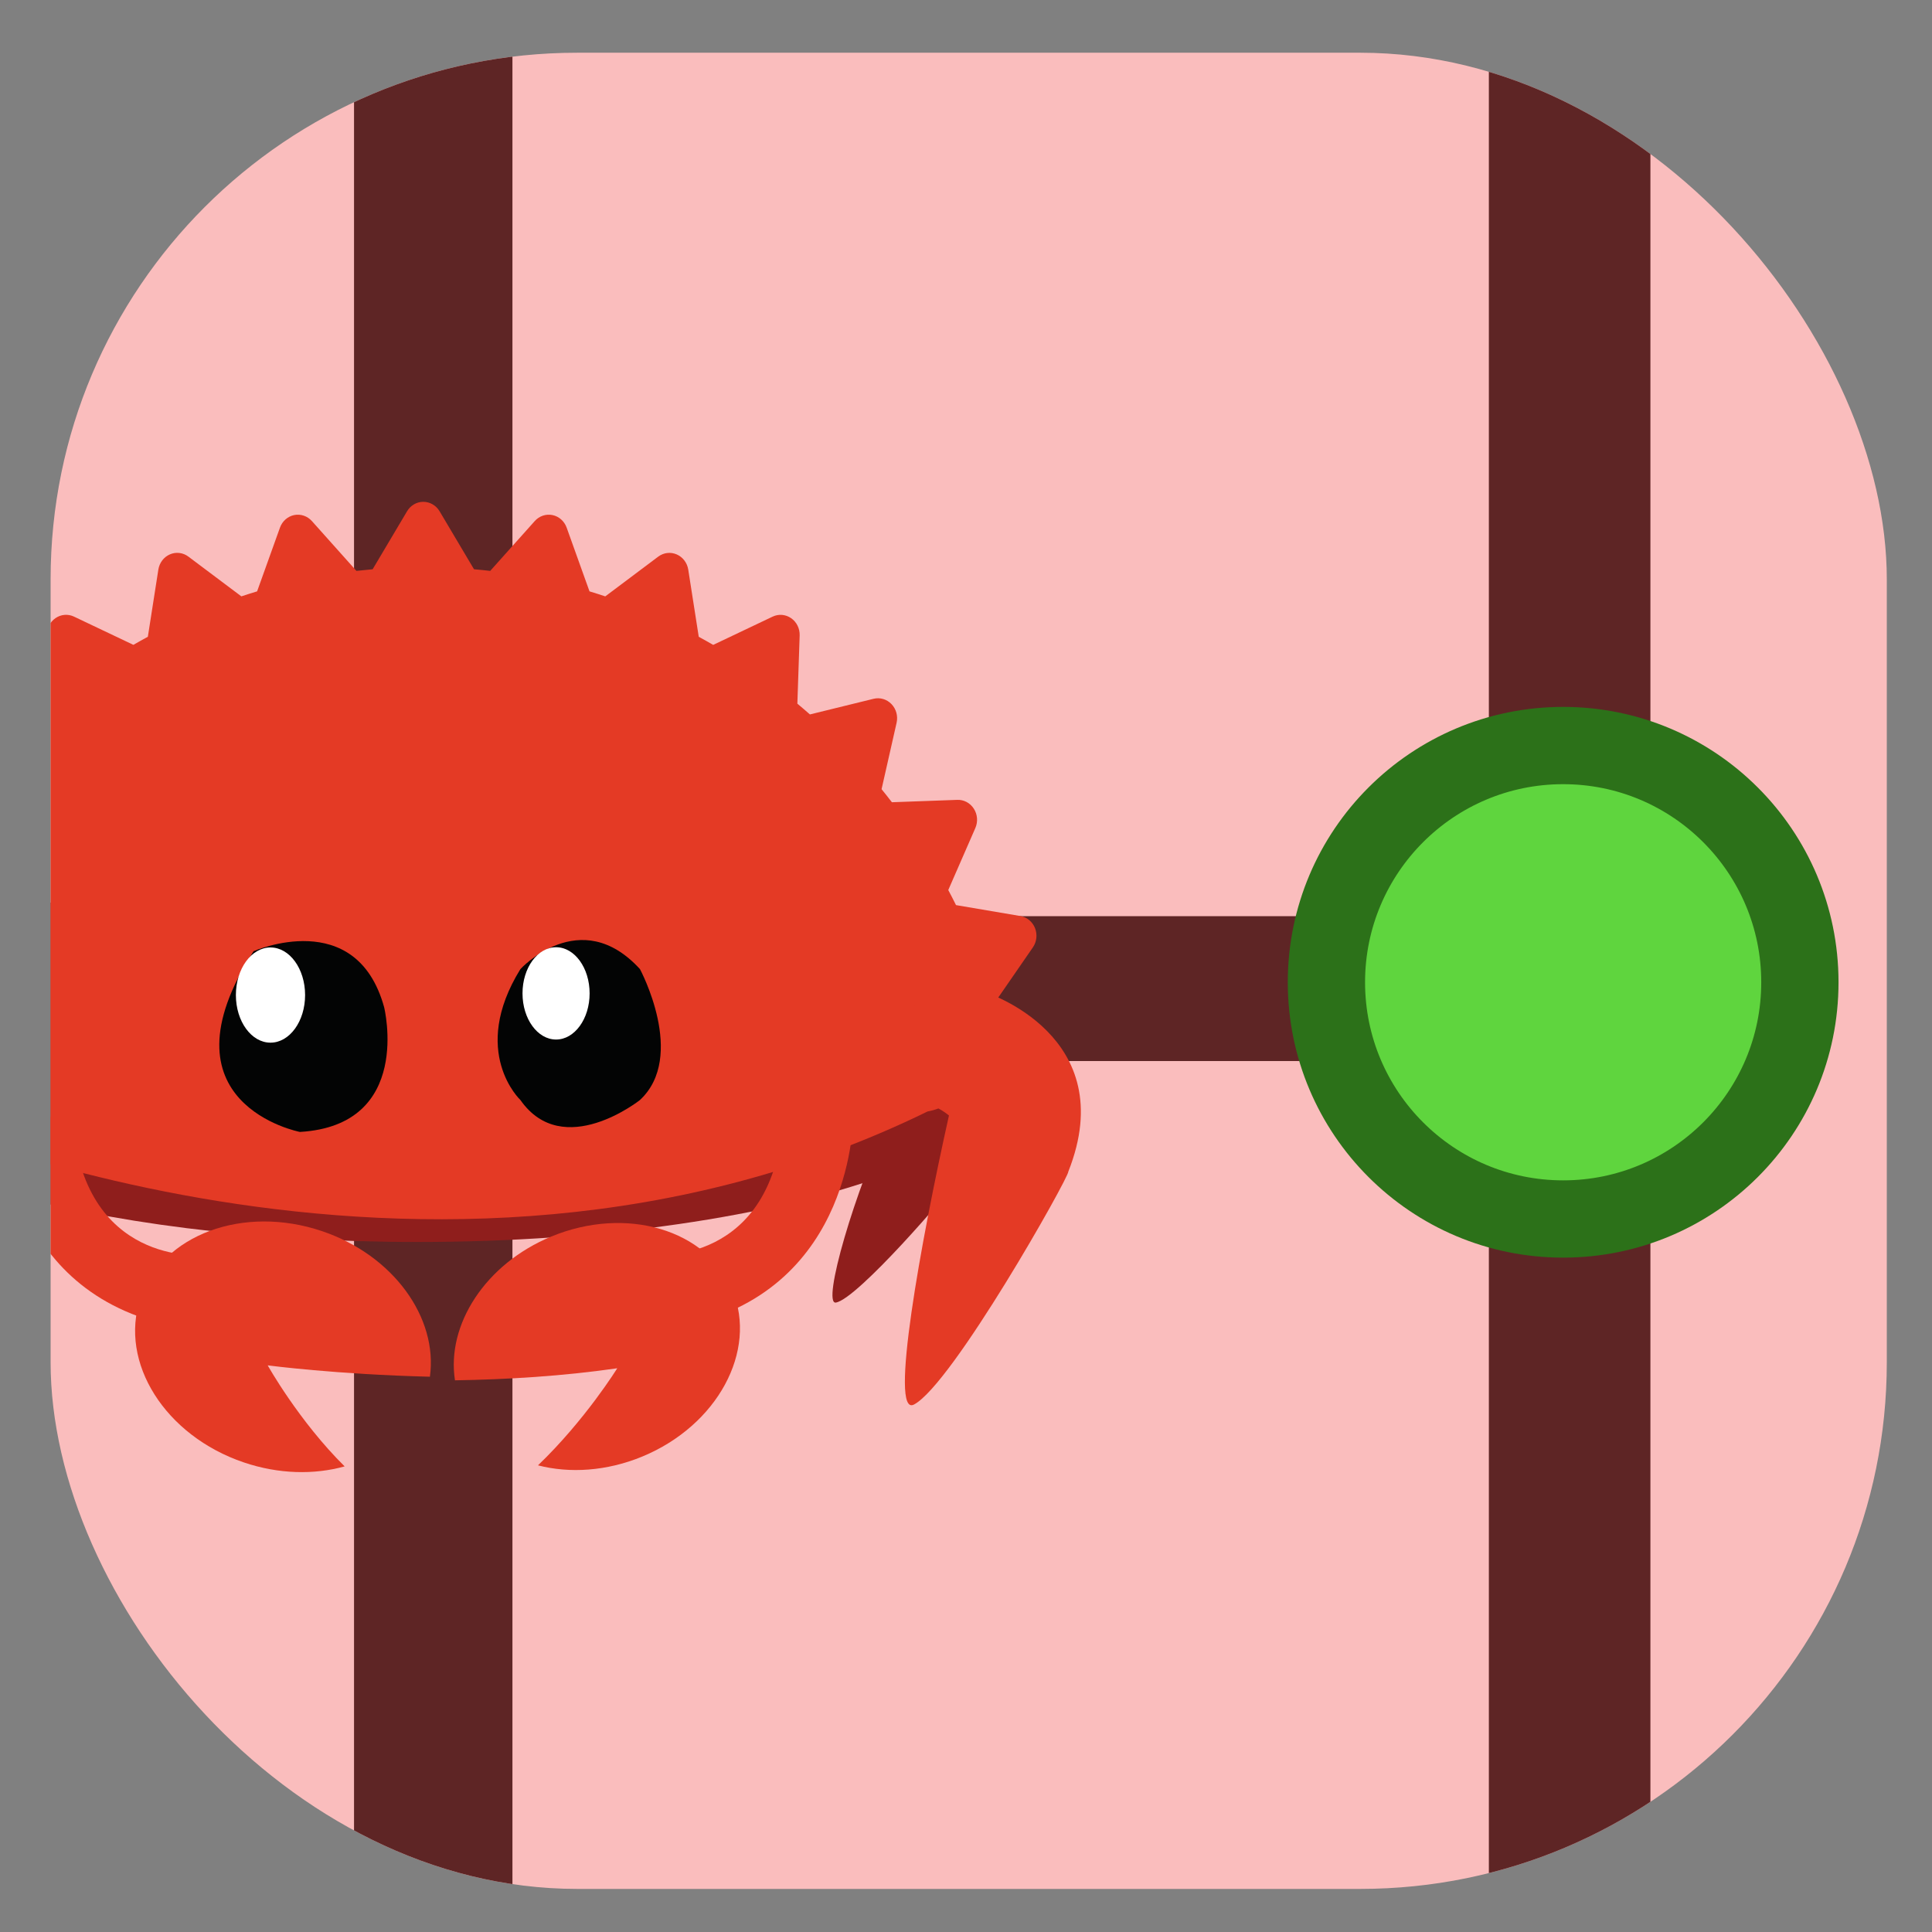
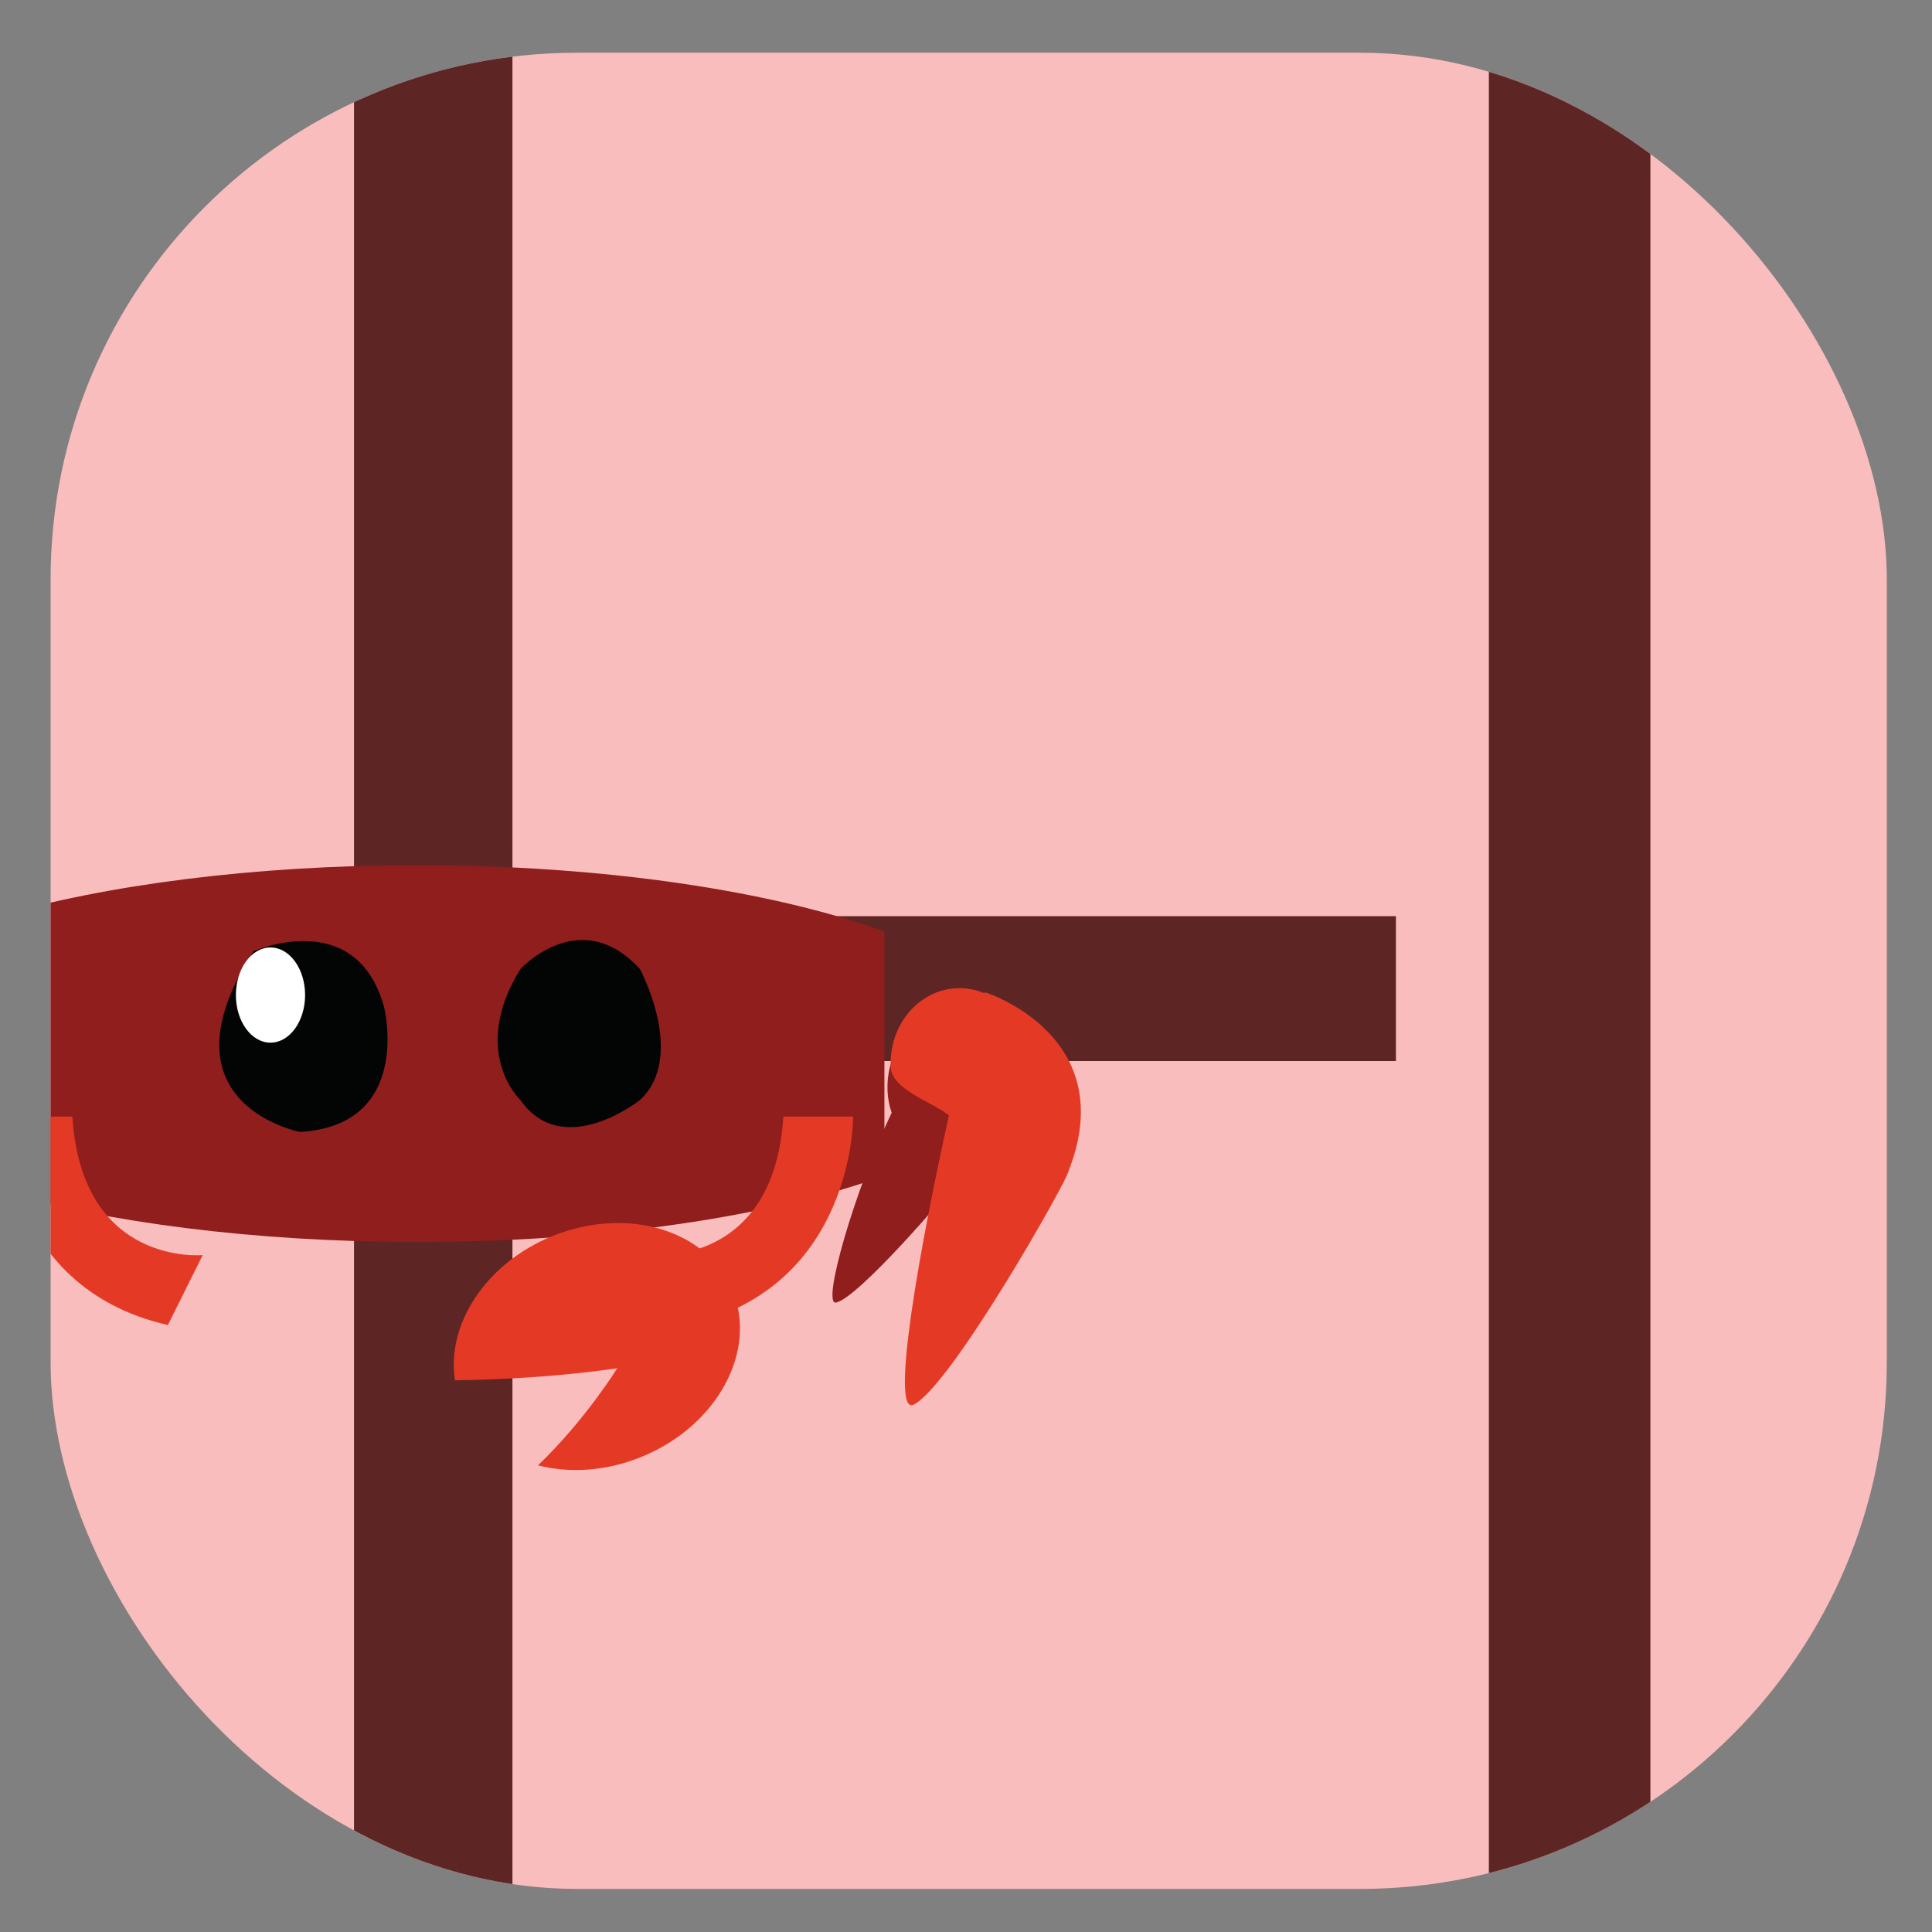
<svg xmlns="http://www.w3.org/2000/svg" xmlns:ns1="http://www.inkscape.org/namespaces/inkscape" xmlns:ns2="http://sodipodi.sourceforge.net/DTD/sodipodi-0.dtd" width="200mm" height="200mm" viewBox="0 0 200 200" version="1.1" id="svg1" ns1:version="1.4.2 (f4327f4, 2025-05-13)" ns2:docname="quizx-logo-concept.svg">
  <rect x="0" y="0" width="200" height="200" fill="#808080" stroke="none" />
  <ns2:namedview id="namedview1" pagecolor="#ffffff" bordercolor="#000000" borderopacity="0.25" ns1:showpageshadow="2" ns1:pageopacity="0.0" ns1:pagecheckerboard="0" ns1:deskcolor="#d1d1d1" ns1:document-units="mm" ns1:zoom="0.35355339" ns1:cx="-148.49242" ns1:cy="1059.246" ns1:window-width="3440" ns1:window-height="1369" ns1:window-x="-8" ns1:window-y="-8" ns1:window-maximized="1" ns1:current-layer="g2" />
  <defs id="defs1">
    <clipPath clipPathUnits="userSpaceOnUse" id="clipPath2">
      <rect style="fill:#2327ee;fill-opacity:1;stroke:none;stroke-width:21.803;stroke-opacity:1" id="rect3" width="190.082" height="190.082" x="6.297" y="6.516" rx="54.506" ry="54.506" />
    </clipPath>
  </defs>
  <g ns1:label="Layer 1" ns1:groupmode="layer" id="layer1">
    <g id="g5" clip-path="none" transform="translate(-3.803,-1.402)" />
    <g id="g2" clip-path="url(#clipPath2)" transform="translate(-1.058,-1.058)">
      <rect style="fill:#fabdbd;fill-opacity:1;stroke:none;stroke-width:20;stroke-opacity:1" id="rect2" width="196.817" height="196.817" x="2.245" y="1.497" />
      <path style="fill:none;fill-opacity:1;stroke:#5e2525;stroke-width:15;stroke-dasharray:none;stroke-opacity:1" d="M 73.252,103.399 H 145.564" id="path6" />
      <path style="fill:none;fill-opacity:1;stroke:#5e2525;stroke-width:16.399;stroke-dasharray:none;stroke-opacity:1" d="M 45.906,204.695 V -10.644" id="path7" ns2:nodetypes="cc" clip-path="none" />
      <path style="fill:none;fill-opacity:1;stroke:#5e2525;stroke-width:16.724;stroke-dasharray:none;stroke-opacity:1" d="M 163.546,208.31 V -6.041" id="path7-7" ns2:nodetypes="cc" clip-path="none" mask="none" />
-       <circle style="fill:#5fd53e;fill-opacity:1;stroke:#2c7119;stroke-width:8;stroke-dasharray:none;stroke-opacity:1" id="path5-8" cx="162.875" cy="102.742" r="24.506" />
      <g id="g1" transform="matrix(1.687,0,0,1.687,-95.994,-40.729)">
        <path d="m 83.148,77.861 c -10.027,0 -19.136,1.205 -25.881,3.17 v 16.781 c 6.744,1.964 15.854,3.17 25.881,3.17 11.476,0 21.75,-1.579 28.651,-4.068 V 81.929 C 104.898,79.44 94.624,77.861 83.148,77.861 Z" style="clip-rule:evenodd;fill:#8f1e1c;fill-rule:nonzero;stroke-width:0.076;stroke-linejoin:round;stroke-miterlimit:1.414" id="path1" />
        <path d="m 112.247,93.049 c -0.294,-0.812 -0.353,-1.84 -0.104,-2.831 0.446,-1.774 1.708,-2.757 2.819,-2.196 0.276,0.139 0.516,0.36 0.715,0.641 0.018,-7.7e-5 0.036,0 0.054,0.001 0,0 3.394,4.045 0.252,8.836 -0.068,0.272 -5.83,6.986 -7.163,7.2 -0.873,0.14 1.134,-6.855 3.426,-11.652 z" style="clip-rule:evenodd;fill:#8f1e1c;fill-rule:nonzero;stroke-width:0.076;stroke-linejoin:round;stroke-miterlimit:1.414" id="path2" />
        <path d="m 56.57,92.255 c 0.404,-0.734 0.545,-1.736 0.321,-2.775 -0.401,-1.86 -1.821,-3.131 -3.172,-2.84 -0.335,0.072 -0.634,0.234 -0.889,0.464 -0.021,-0.004 -0.043,-0.009 -0.064,-0.012 0,0 -4.288,3.196 -0.918,8.678 0.061,0.285 6.387,8.29 7.946,8.818 1.02,0.345 -0.857,-7.048 -3.223,-12.334 z" style="clip-rule:evenodd;fill:#8f1e1c;fill-rule:nonzero;stroke-width:0.076;stroke-linejoin:round;stroke-miterlimit:1.414" id="path3" />
        <path d="m 50.551,92.716 5.3e-4,0.001 c 0.014,0.011 0.027,0.021 -5.3e-4,-0.001 z" style="clip-rule:evenodd;fill:#e33a25;fill-rule:nonzero;stroke-width:0.076;stroke-linejoin:round;stroke-miterlimit:1.414" id="path4" />
-         <path d="m 118.775,86.99 c -0.067,-0.233 -0.134,-0.467 -0.203,-0.698 l 2.337,-3.386 c 0.238,-0.344 0.287,-0.792 0.132,-1.185 -0.155,-0.391 -0.494,-0.671 -0.896,-0.74 l -3.952,-0.671 c -0.153,-0.312 -0.314,-0.62 -0.475,-0.925 l 1.66,-3.801 c 0.171,-0.387 0.135,-0.838 -0.091,-1.189 -0.226,-0.353 -0.609,-0.559 -1.017,-0.543 l -4.011,0.146 c -0.208,-0.27 -0.419,-0.538 -0.634,-0.801 l 0.922,-4.074 c 0.094,-0.414 -0.024,-0.847 -0.313,-1.147 -0.287,-0.3 -0.703,-0.423 -1.099,-0.326 l -3.907,0.96 c -0.253,-0.224 -0.51,-0.444 -0.77,-0.661 l 0.141,-4.183 c 0.015,-0.423 -0.182,-0.826 -0.521,-1.061 -0.339,-0.236 -0.769,-0.272 -1.139,-0.096 l -3.645,1.733 c -0.294,-0.168 -0.589,-0.335 -0.887,-0.496 l -0.644,-4.122 c -0.065,-0.418 -0.334,-0.772 -0.71,-0.934 -0.375,-0.163 -0.805,-0.11 -1.134,0.138 l -3.249,2.438 C 94.349,61.257 94.028,61.156 93.703,61.058 l -1.401,-3.909 c -0.142,-0.398 -0.471,-0.691 -0.871,-0.773 -0.399,-0.082 -0.81,0.057 -1.086,0.366 l -2.735,3.06 c -0.331,-0.038 -0.662,-0.073 -0.994,-0.101 l -2.112,-3.558 c -0.214,-0.36 -0.592,-0.58 -0.999,-0.58 -0.406,0 -0.785,0.219 -0.997,0.58 l -2.112,3.558 c -0.332,0.029 -0.664,0.063 -0.995,0.101 l -2.735,-3.06 c -0.277,-0.309 -0.689,-0.447 -1.087,-0.366 -0.4,0.083 -0.729,0.375 -0.871,0.773 l -1.402,3.909 c -0.324,0.097 -0.646,0.2 -0.967,0.306 l -3.248,-2.438 c -0.33,-0.249 -0.76,-0.301 -1.136,-0.138 -0.375,0.162 -0.644,0.517 -0.709,0.934 l -0.644,4.122 c -0.298,0.161 -0.593,0.327 -0.888,0.496 l -3.644,-1.733 c -0.37,-0.176 -0.802,-0.14 -1.139,0.096 -0.339,0.235 -0.536,0.637 -0.521,1.061 l 0.14,4.183 c -0.259,0.216 -0.516,0.437 -0.77,0.661 l -3.906,-0.96 c -0.397,-0.096 -0.813,0.027 -1.1,0.326 -0.289,0.301 -0.406,0.734 -0.313,1.147 l 0.92,4.074 C 55.166,73.461 54.955,73.728 54.748,73.998 l -4.011,-0.146 c -0.405,-0.012 -0.791,0.19 -1.017,0.543 -0.227,0.351 -0.261,0.801 -0.092,1.189 l 1.662,3.801 c -0.161,0.305 -0.322,0.613 -0.476,0.925 l -3.952,0.671 c -0.401,0.068 -0.74,0.348 -0.896,0.74 -0.155,0.393 -0.105,0.84 0.132,1.185 l 2.338,3.386 c -0.018,0.06 -0.035,0.12 -0.053,0.18 l -1.284,1.364 3.454,4.879 c 0,0 33.146,15.29 63.893,0.259 3.512,-0.63 4.331,-5.984 4.331,-5.984 z" style="clip-rule:evenodd;fill:#e43a25;fill-rule:nonzero;stroke-width:0.076;stroke-linejoin:round;stroke-miterlimit:1.414" id="path5-2" />
        <path d="m 89.463,84.237 c 0,0 3.668,-4.016 7.336,0 0,0 2.882,5.356 0,8.033 0,0 -4.716,3.749 -7.336,0 0,0 -3.144,-2.946 0,-8.033 z" style="clip-rule:evenodd;fill:#030404;fill-rule:nonzero;stroke-width:0.076;stroke-linejoin:round;stroke-miterlimit:1.414" id="path6-7" />
-         <path d="m 93.71,85.727 c 0,1.564 -0.922,2.832 -2.059,2.832 -1.137,0 -2.059,-1.268 -2.059,-2.832 0,-1.564 0.922,-2.832 2.059,-2.832 1.137,0 2.059,1.268 2.059,2.832 z" style="clip-rule:evenodd;fill:#ffffff;fill-rule:nonzero;stroke-width:0.076;stroke-linejoin:round;stroke-miterlimit:1.414" id="path7-9" />
+         <path d="m 93.71,85.727 z" style="clip-rule:evenodd;fill:#ffffff;fill-rule:nonzero;stroke-width:0.076;stroke-linejoin:round;stroke-miterlimit:1.414" id="path7-9" />
        <path d="m 73.09,83.14 c 0,0 6.292,-2.786 8.01,3.432 0,0 1.799,7.248 -5.167,7.657 0,0 -8.883,-1.711 -2.843,-11.09 z" style="clip-rule:evenodd;fill:#030404;fill-rule:nonzero;stroke-width:0.076;stroke-linejoin:round;stroke-miterlimit:1.414" id="path8" />
        <path d="m 76.251,85.83 c 0,1.613 -0.951,2.921 -2.124,2.921 -1.172,0 -2.123,-1.308 -2.123,-2.921 0,-1.613 0.951,-2.921 2.123,-2.921 1.173,0 2.124,1.308 2.124,2.921 z" style="clip-rule:evenodd;fill:#ffffff;fill-rule:nonzero;stroke-width:0.076;stroke-linejoin:round;stroke-miterlimit:1.414" id="path9" />
-         <path d="m 51.628,93.565 c 0.835,-0.949 2.865,-2.099 2.709,-3.525 -0.278,-2.554 -2.396,-4.418 -4.73,-4.163 -0.579,0.063 -1.117,0.251 -1.594,0.536 -0.035,-0.008 -0.07,-0.016 -0.106,-0.022 0,0 -7.894,3.875 -3.395,11.628 0.042,0.391 8.977,11.858 11.486,12.731 1.642,0.571 -1.517,-9.799 -4.371,-17.184 z" style="clip-rule:evenodd;fill:#e43a25;fill-rule:nonzero;stroke-width:0.076;stroke-linejoin:round;stroke-miterlimit:1.414" id="path10" />
        <path d="m 115.761,93.219 c -0.967,-0.815 -3.516,-1.555 -3.574,-2.989 -0.104,-2.567 1.715,-4.724 4.061,-4.819 0.582,-0.023 1.141,0.082 1.656,0.294 0.034,-0.013 0.067,-0.026 0.101,-0.038 0,0 8.381,2.662 5.08,10.997 0.015,0.393 -7.12,13.057 -9.472,14.293 -1.539,0.809 0.419,-10.011 2.148,-17.738 z" style="clip-rule:evenodd;fill:#e43a25;fill-rule:nonzero;stroke-width:0.076;stroke-linejoin:round;stroke-miterlimit:1.414" id="path11" />
        <path d="m 57.687,93.286 c 0,0 -0.105,10.458 10.144,12.792 l 2.137,-4.293 c 0,0 -7.426,0.718 -7.998,-8.498 z" style="clip-rule:evenodd;fill:#e43a25;fill-rule:nonzero;stroke-width:0.076;stroke-linejoin:round;stroke-miterlimit:1.414" id="path12" />
        <path d="m 109.881,93.286 c 0,0 0.105,10.458 -10.144,12.792 l -2.137,-4.293 c 0,0 7.426,0.718 7.998,-8.498 z" style="clip-rule:evenodd;fill:#e43a25;fill-rule:nonzero;stroke-width:0.076;stroke-linejoin:round;stroke-miterlimit:1.414" id="path13" />
        <path d="m 102.478,103.953 c -1.543,-3.728 -6.52,-5.208 -11.117,-3.306 -4.047,1.674 -6.447,5.411 -5.913,8.824 3.195,-0.05 6.622,-0.257 9.958,-0.74 0,0 -1.968,3.181 -4.864,5.957 1.947,0.503 4.219,0.363 6.404,-0.541 4.597,-1.902 7.074,-6.466 5.532,-10.194 z" style="clip-rule:evenodd;fill:#e43a25;fill-rule:nonzero;stroke-width:0.076;stroke-linejoin:round;stroke-miterlimit:1.414" id="path14" />
-         <path d="m 73.957,108.553 c 0,0 4.205,0.556 9.953,0.697 0.503,-3.619 -2.238,-7.449 -6.612,-8.931 -4.832,-1.637 -9.825,0.213 -11.153,4.131 -1.327,3.918 1.514,8.422 6.346,10.058 2.142,0.726 4.315,0.765 6.187,0.244 -2.812,-2.781 -4.722,-6.2 -4.722,-6.2 z" style="clip-rule:evenodd;fill:#e43a25;fill-rule:nonzero;stroke-width:0.076;stroke-linejoin:round;stroke-miterlimit:1.414" id="path15" />
      </g>
    </g>
  </g>
</svg>